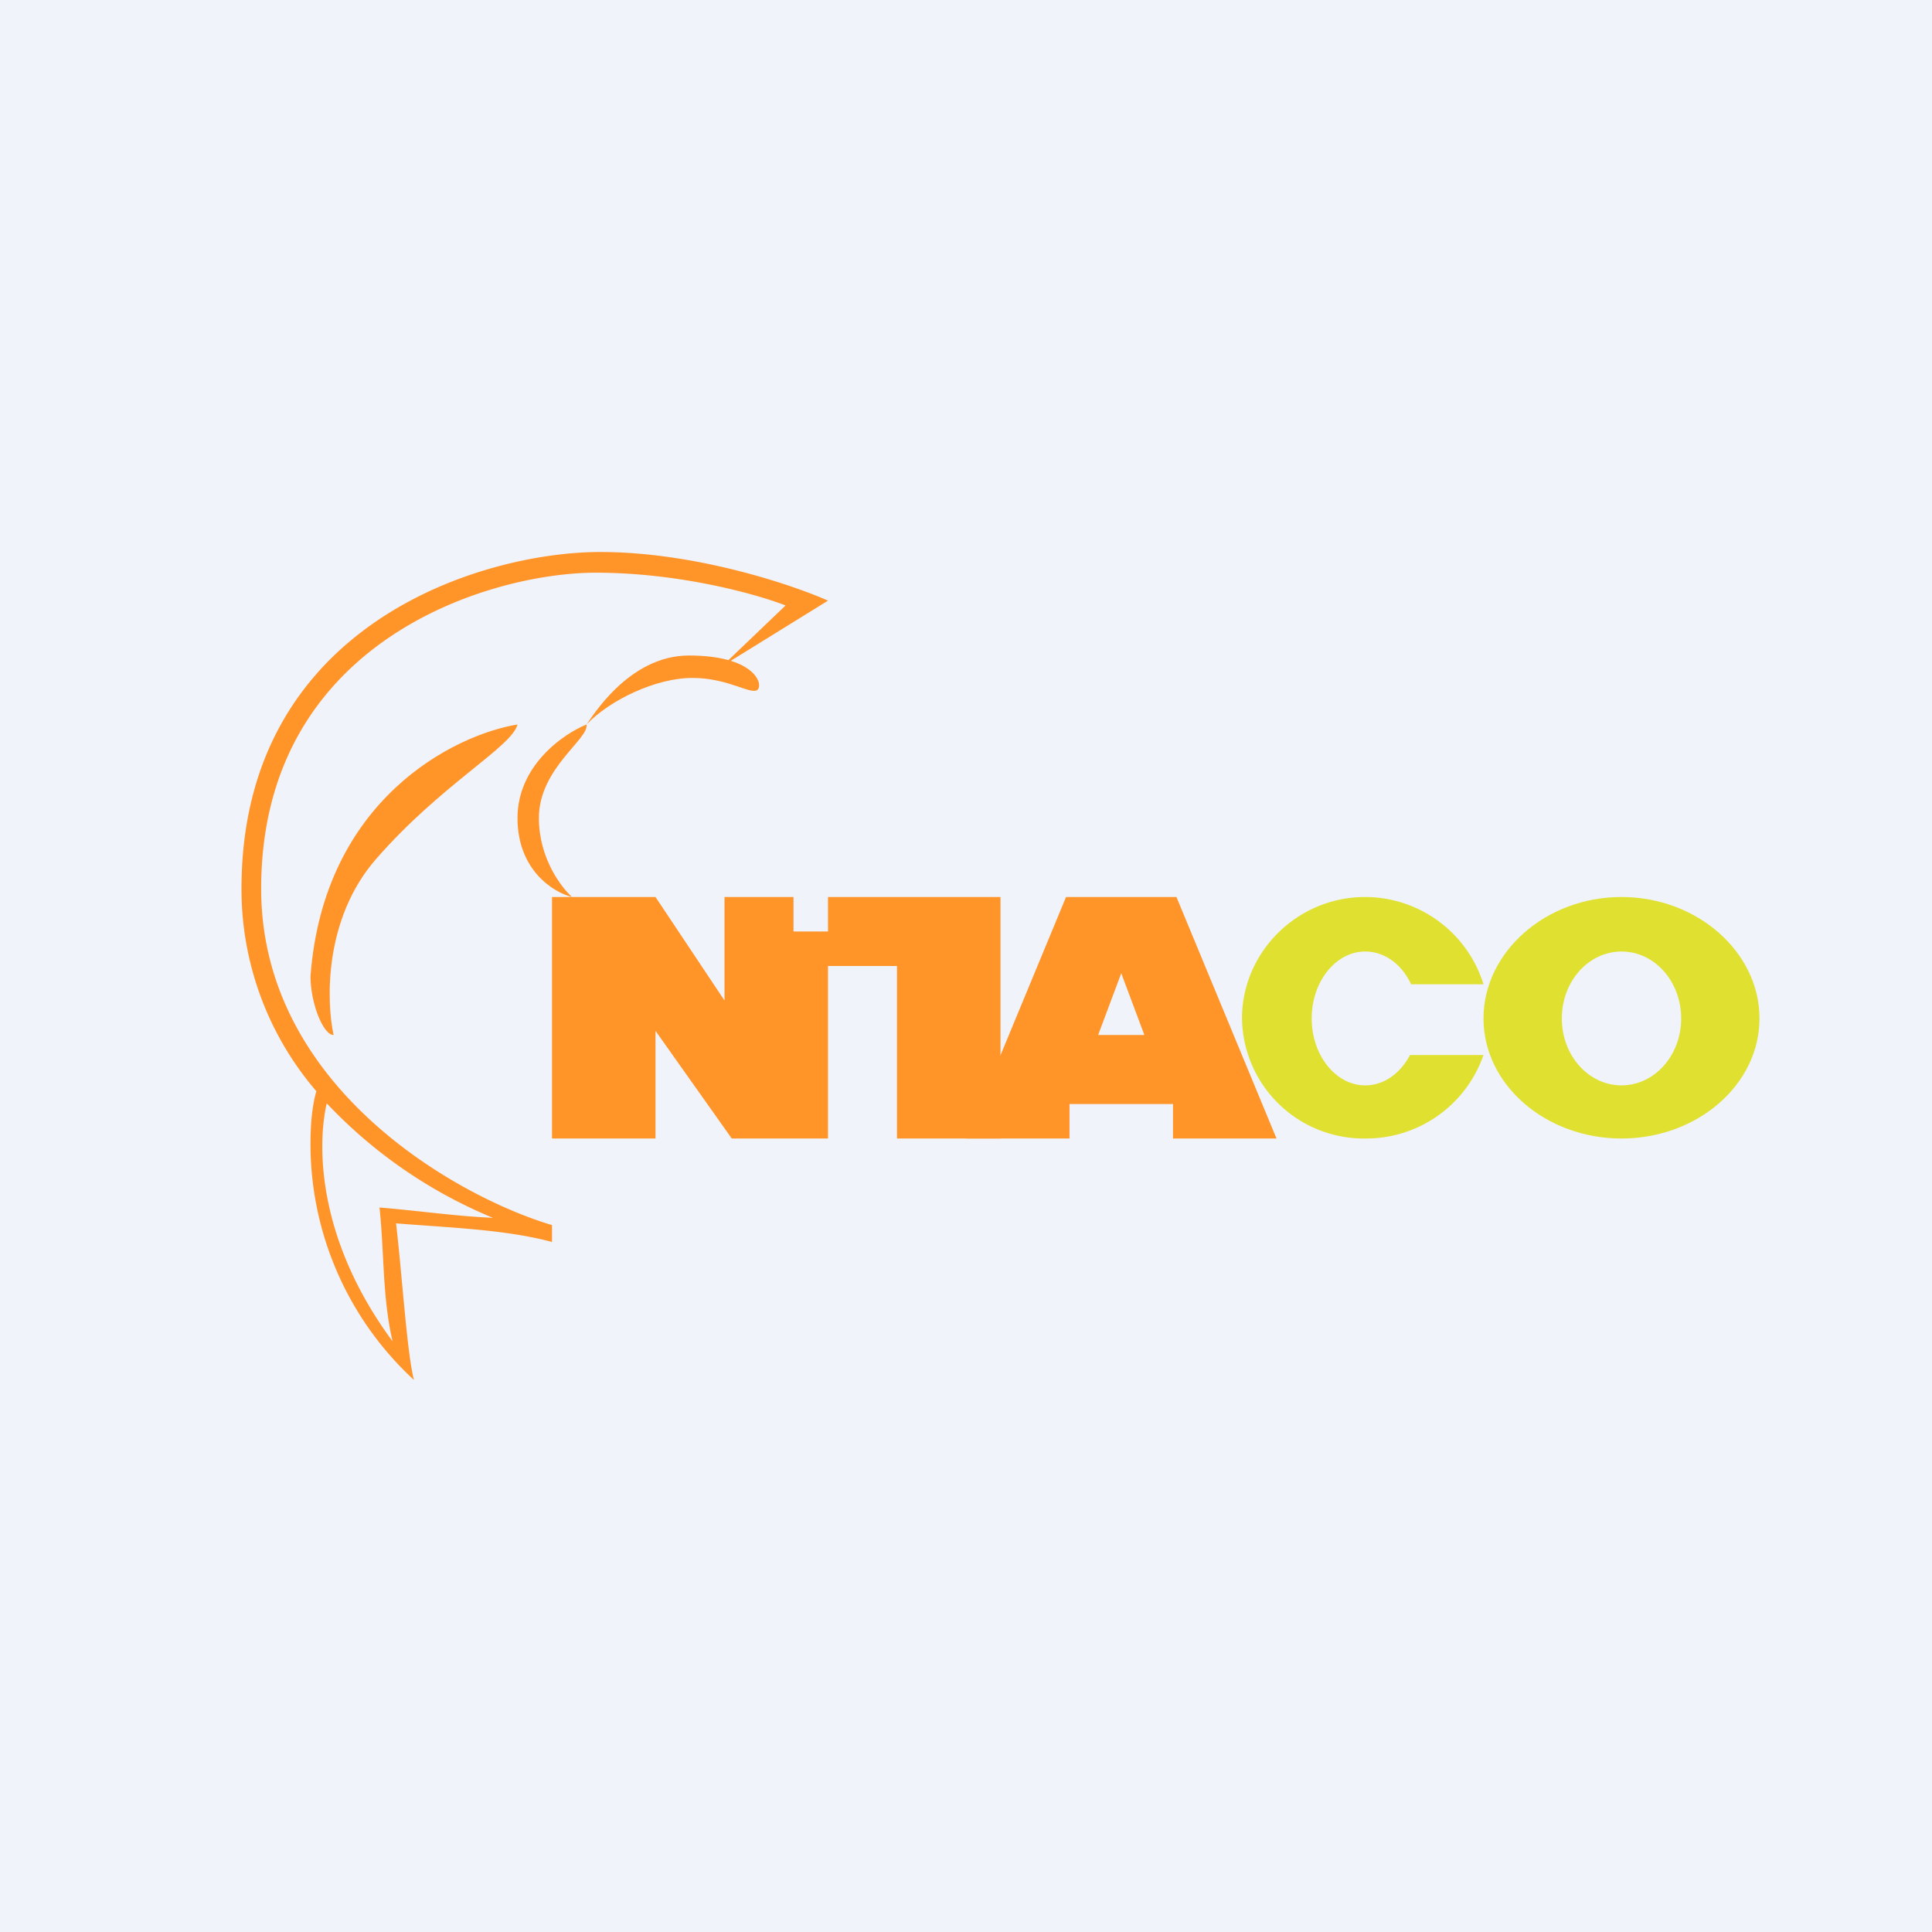
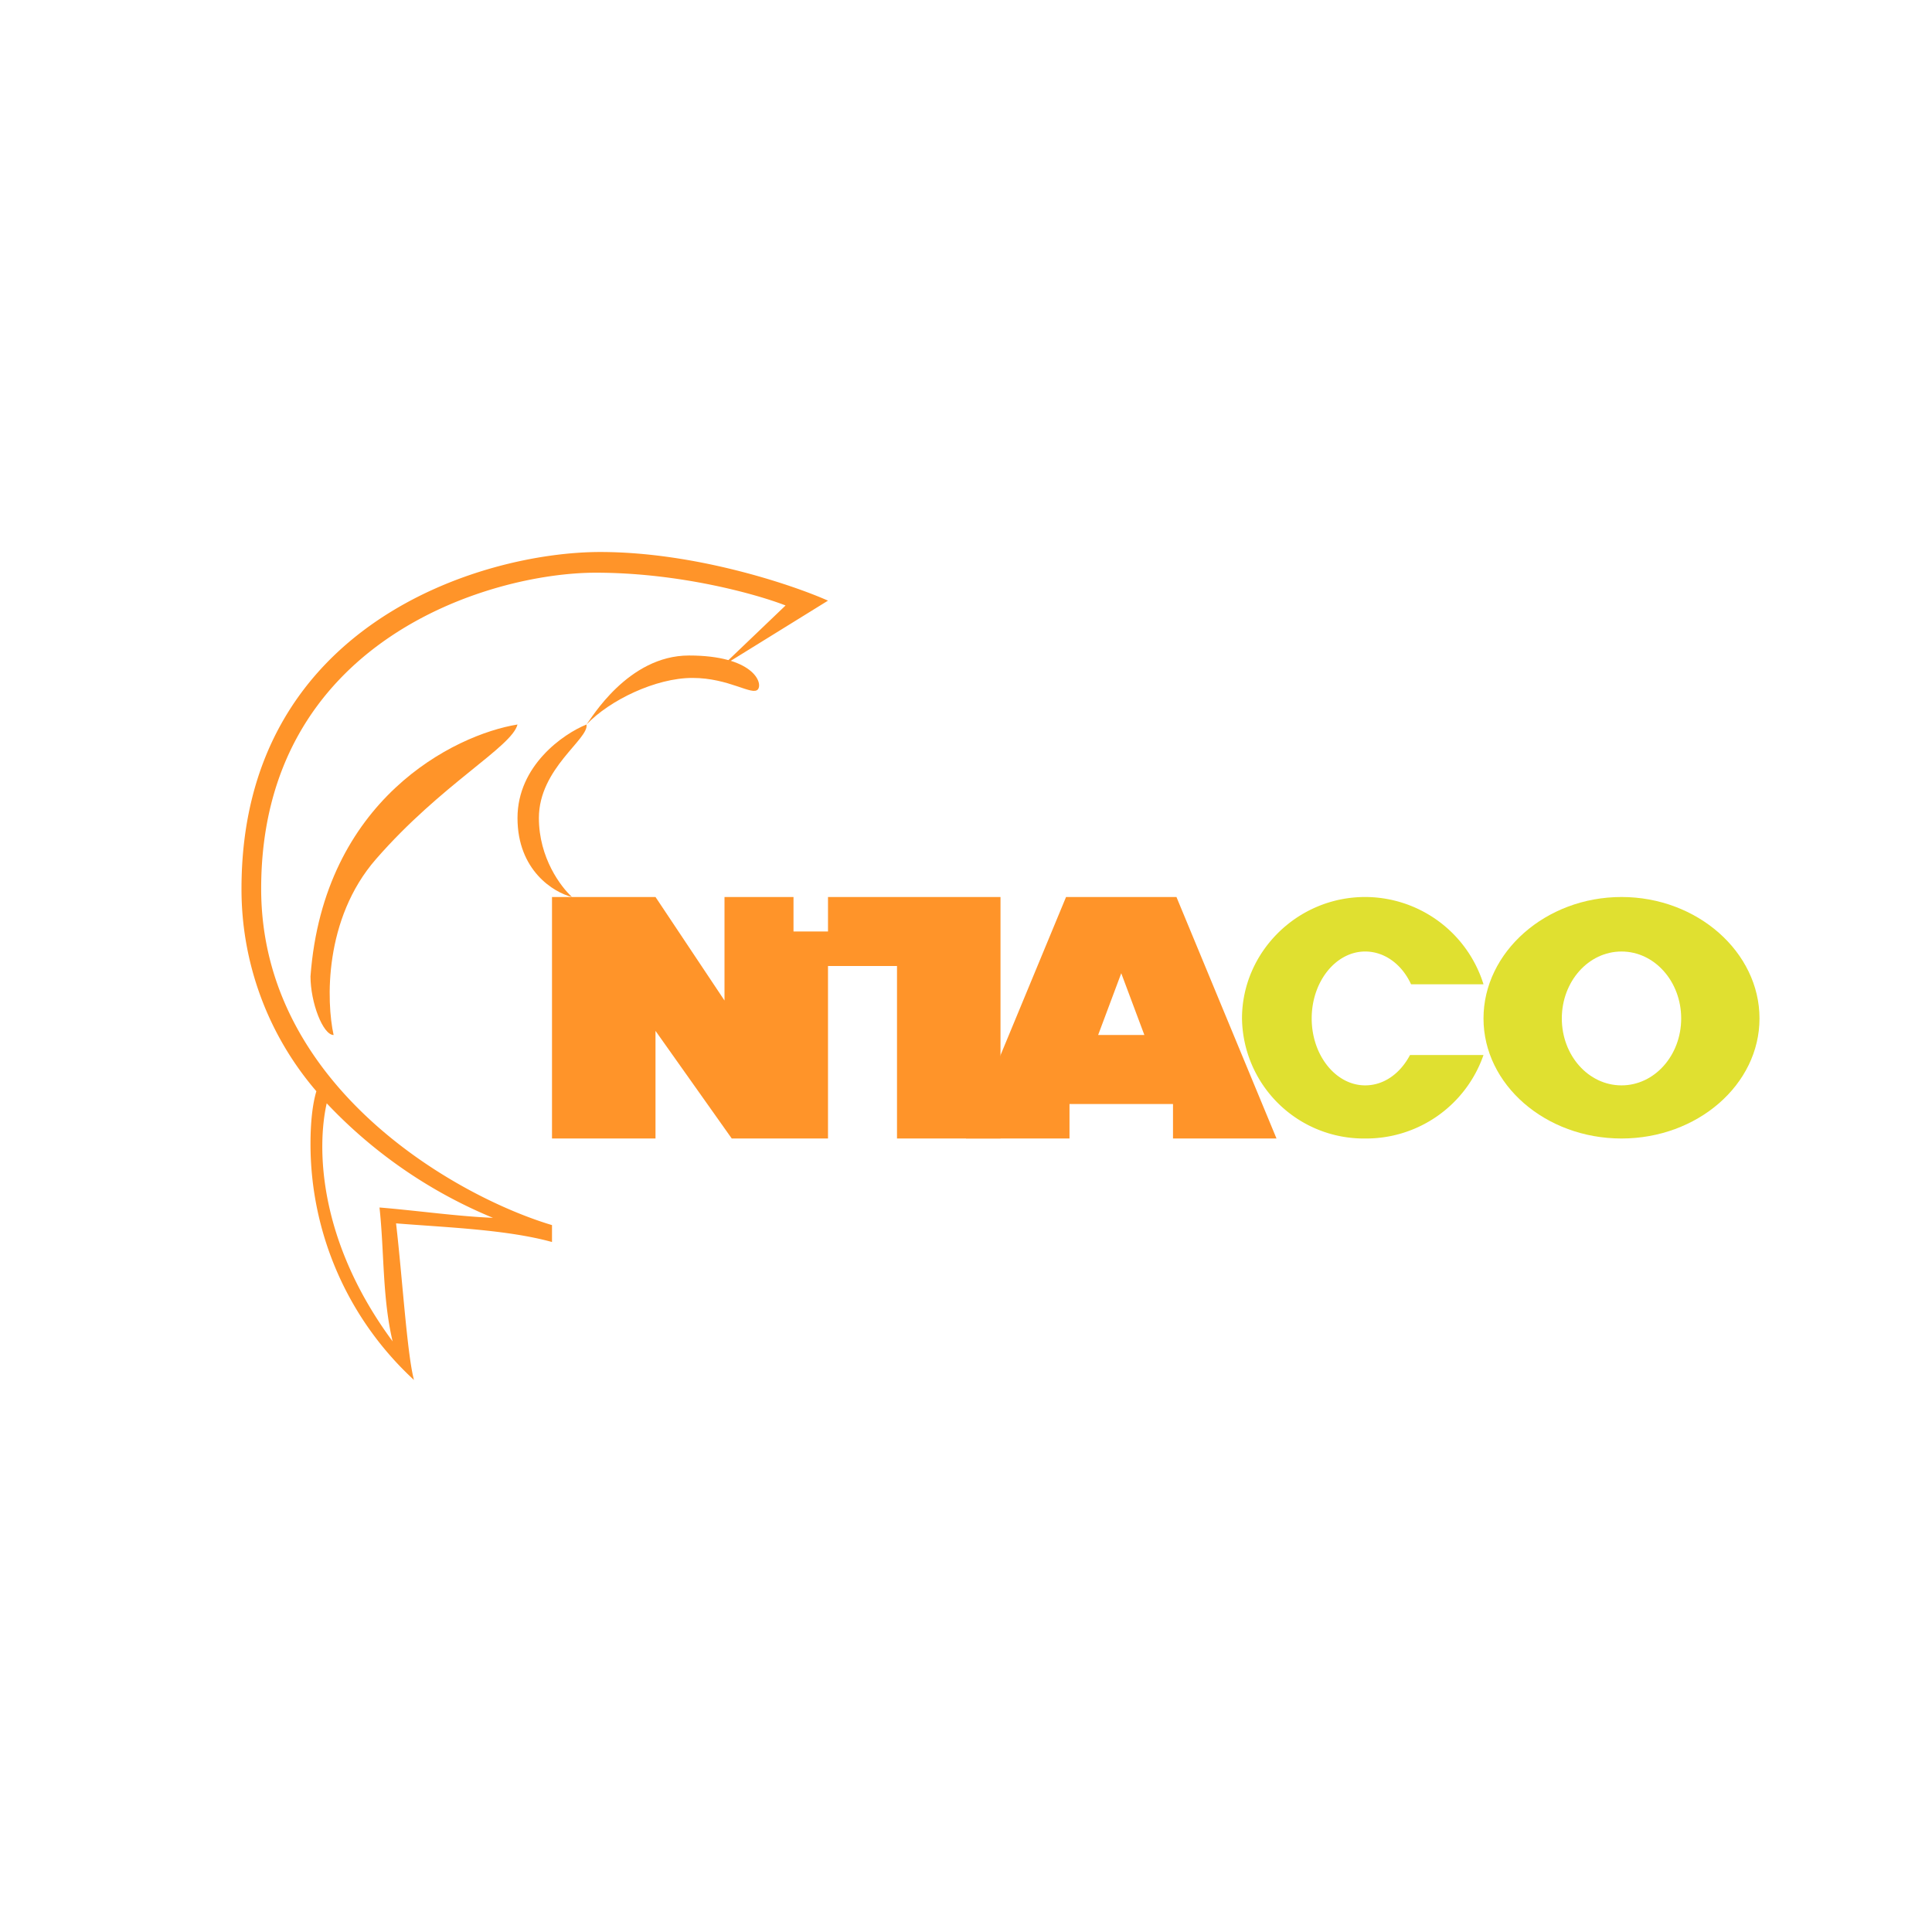
<svg xmlns="http://www.w3.org/2000/svg" width="56" height="56" viewBox="0 0 56 56">
-   <path fill="#F0F3FA" d="M0 0h56v56H0z" />
  <path d="M17 21c.13-.16 1.2-2 2.97-2 1.84 0 2.15.78 2 .98-.16.2-.83-.33-1.9-.33-1.07 0-2.4.65-3.06 1.34ZM9 28.3c.38-5.12 4.16-7 6-7.3-.16.65-2.21 1.73-4.1 3.9-1.52 1.74-1.44 4.15-1.23 5.1-.31 0-.67-.94-.67-1.7ZM15 23.71c0-1.52 1.33-2.44 2-2.71.08.42-1.38 1.27-1.38 2.71 0 1.16.64 2 .96 2.29-.53-.13-1.58-.77-1.58-2.29Z" fill="#FF9429" />
  <path d="M9.17 31.63A8.98 8.98 0 0 1 7 25.76C7 18.08 13.98 16 17.4 16c2.74 0 5.54.94 6.6 1.41l-3.07 1.9 1.84-1.76c-.82-.32-3.05-.95-5.5-.95-3.07 0-9.7 1.97-9.7 9.16 0 5.75 5.68 8.93 8.43 9.75V36c-1.31-.36-3.02-.42-4.52-.54.18 1.54.32 3.8.52 4.54a9.3 9.3 0 0 1-3-6.85c0-.63.06-1.15.17-1.52Zm.3.35c-.29 1.28-.25 3.98 1.91 6.9-.3-1.27-.24-2.59-.38-3.88 1.1.09 2.19.25 3.29.3a13.92 13.92 0 0 1-4.82-3.32ZM30.9 26 28 33h3v-1h3v1h3l-2.9-7h-3.2Zm1.6 2.21.67 1.79h-1.34l.67-1.79Z" fill="#FF9429" />
  <path fill-rule="evenodd" d="M47 33c2.2 0 4-1.56 4-3.48S49.2 26 47 26s-4 1.6-4 3.52S44.8 33 47 33Zm0-1.54c.96 0 1.73-.87 1.73-1.94 0-1.07-.77-1.94-1.73-1.94s-1.73.87-1.73 1.94c0 1.07.77 1.94 1.73 1.94Z" fill="#E0E030" />
  <path d="M43 30.58A3.6 3.6 0 0 1 39.57 33 3.53 3.53 0 0 1 36 29.52C36 27.6 37.6 26 39.57 26A3.6 3.6 0 0 1 43 28.53h-2.1c-.26-.57-.76-.95-1.33-.95-.85 0-1.55.87-1.55 1.94 0 1.07.7 1.94 1.55 1.94.55 0 1.02-.35 1.3-.88H43Z" fill="#E0E030" />
  <path d="M16 33v-7h3l2 3v-3h2v1h1v-1h5v7h-3v-5h-2v5h-2.79L19 29.88V33h-3Z" fill="#FF9429" />
</svg>